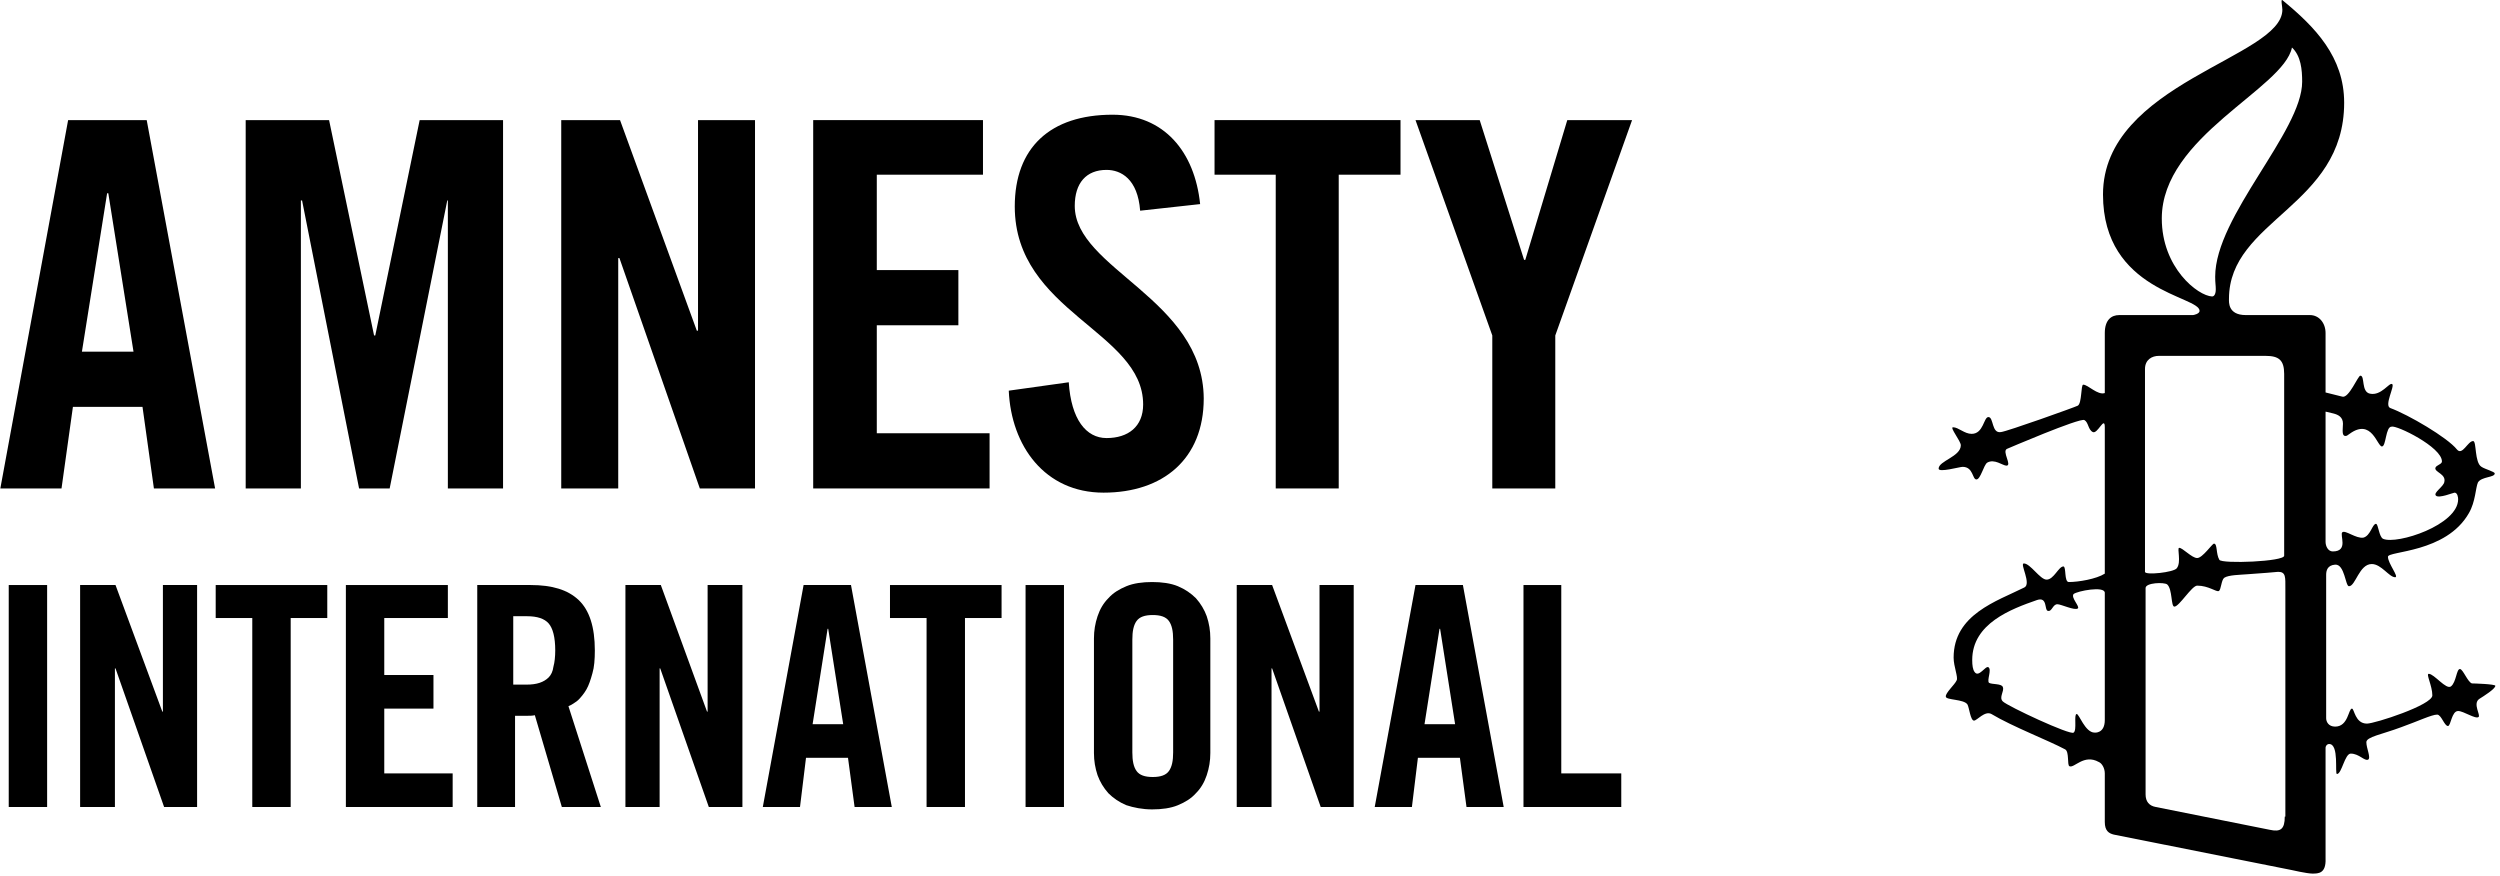
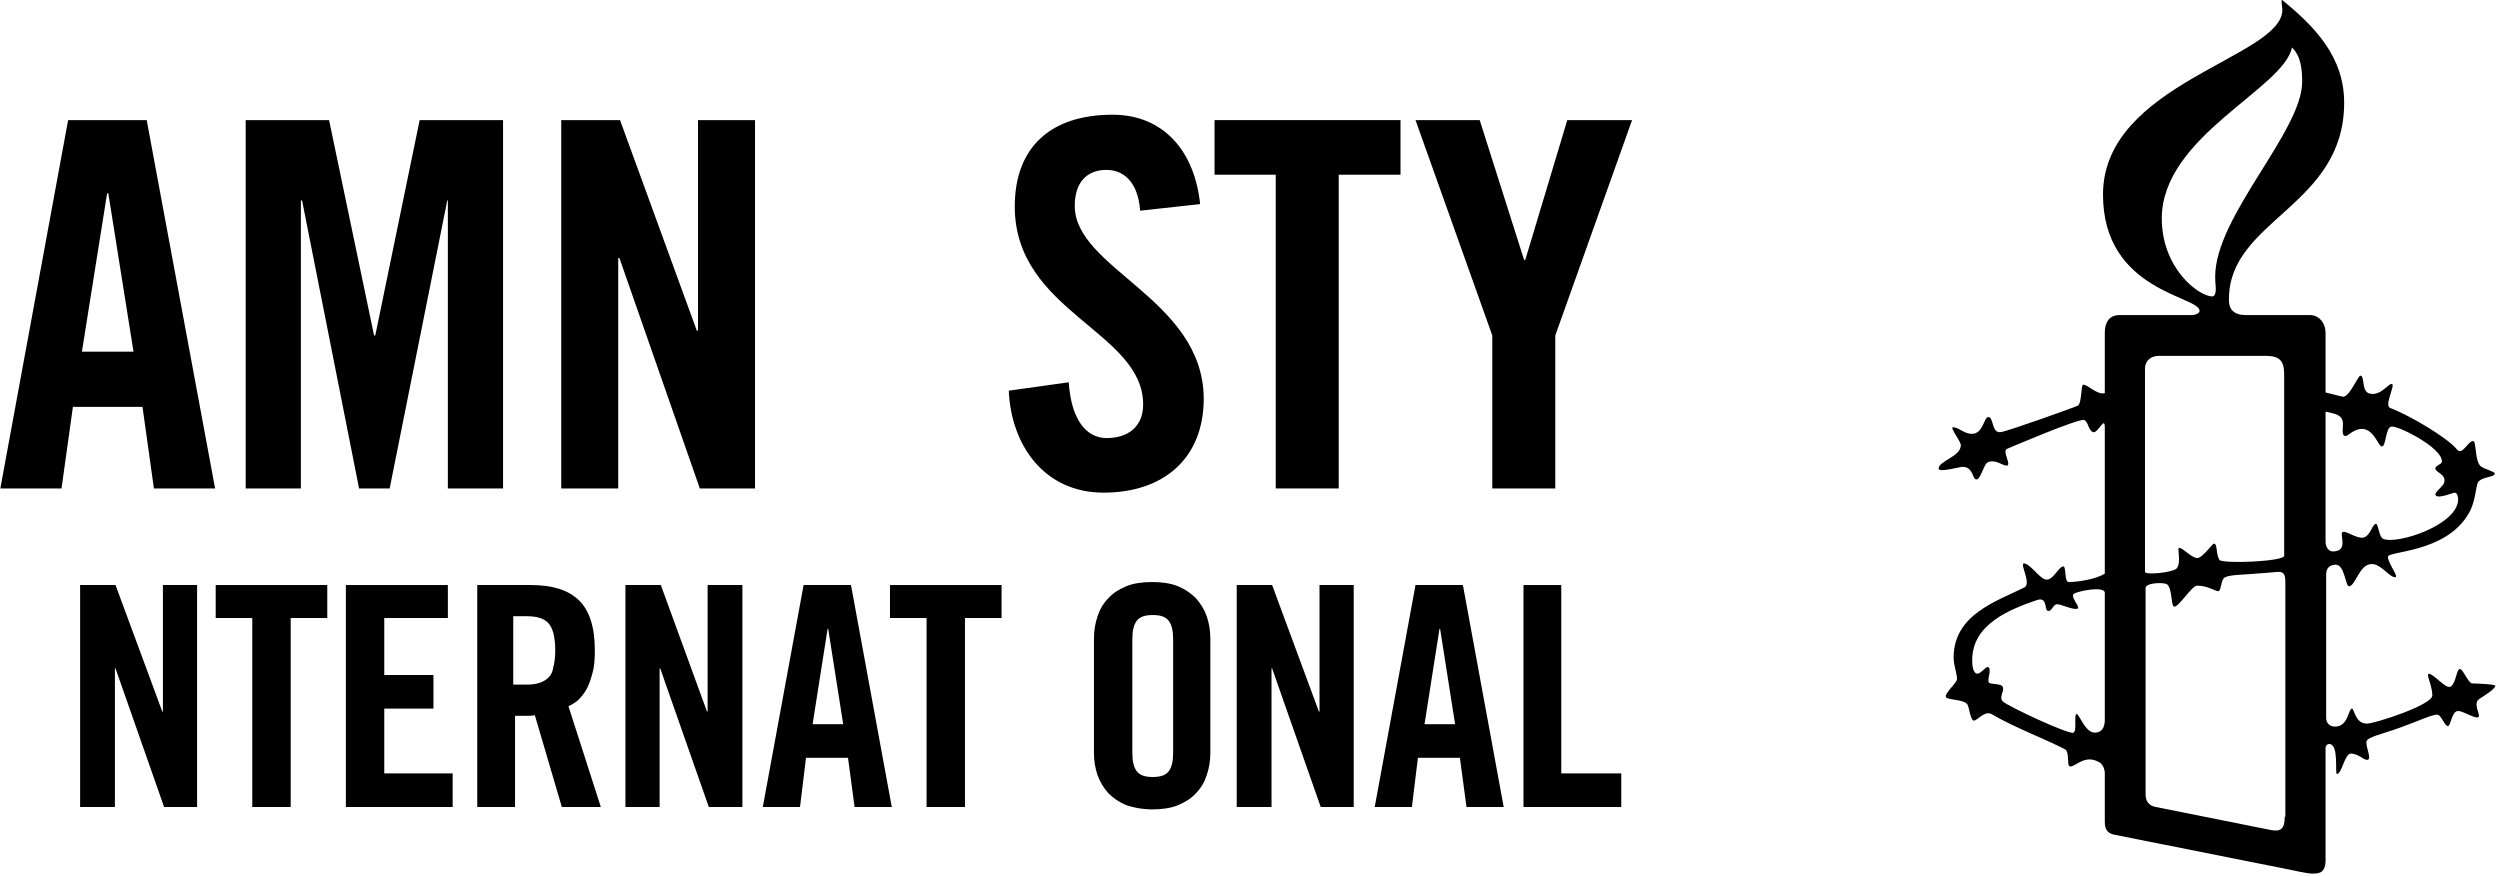
<svg xmlns="http://www.w3.org/2000/svg" width="468" height="164" viewBox="0 0 468 164" fill="none">
  <path d="M15.335 65.833L20.051 36.185H20.276L24.993 65.833H15.335ZM12.752 22.484L0.062 91.438H11.516L13.65 76.164H26.677L28.811 91.438H40.266L27.463 22.484H12.752Z" fill="black" />
  <path d="M56.325 37.532H56.55L67.218 91.438H72.946L83.727 37.532H83.839V91.438H94.171V22.484H78.561L70.251 62.8H70.026L61.603 22.484H45.993V91.438H56.325V37.532Z" fill="black" />
  <path d="M130.669 61.902H130.445L116.07 22.484H105.064V91.438H115.733V48.313H115.958L131.006 91.438H141.338V22.484H130.669V61.902Z" fill="black" />
-   <path d="M185.248 81.106H164.135V60.891H179.408V50.559H164.135V32.703H184.013V22.484H152.231V91.438H185.248V81.106Z" fill="black" />
  <path d="M201.194 38.544C201.194 34.276 203.328 31.805 207.146 31.805C209.841 31.805 212.986 33.49 213.435 39.442L224.665 38.207C223.655 28.436 217.927 21.474 208.269 21.474C196.59 21.474 189.964 27.65 189.964 38.656C189.964 58.421 213.997 62.015 213.997 75.716C213.997 79.871 211.189 82.005 207.146 82.005C203.328 82.005 200.52 78.523 200.071 71.561L188.841 73.133C189.29 83.465 195.579 92.224 206.585 92.224C217.703 92.224 225.339 85.935 225.339 74.593C225.227 55.95 201.194 50.335 201.194 38.544Z" fill="black" />
  <path d="M238.817 91.438H250.608V32.703H262.176V22.484H227.362V32.703H238.817V91.438Z" fill="black" />
  <path d="M285.534 48.65H285.309L276.999 22.484H264.982L279.357 62.8V91.438H291.149V62.8L305.524 22.484H293.395L285.534 48.65Z" fill="black" />
  <path d="M446.126 100.871C445.34 100.534 445.228 98.063 444.779 98.063C444.105 98.063 443.768 100.309 442.42 100.646C441.073 100.871 439.051 99.186 438.49 99.635C437.928 100.085 439.725 103.229 436.693 103.229C435.794 103.229 435.345 102.218 435.345 101.432V77.063C435.345 77.063 435.457 77.063 436.805 77.4C437.703 77.624 438.602 78.073 438.602 79.309C438.602 79.983 438.377 81.33 438.827 81.555C439.276 81.779 439.613 81.33 439.837 81.218C443.992 78.186 445.003 83.576 445.902 83.576C446.688 83.576 446.575 79.87 447.698 79.87C448.597 79.533 457.132 83.689 457.132 86.384C457.132 86.945 456.009 87.058 455.896 87.619C455.784 88.405 457.918 88.742 457.581 90.202C457.469 91.1 455.447 92.224 456.009 92.785C456.57 93.347 459.266 92.224 459.49 92.224C460.052 92.224 460.164 93.122 460.164 93.459C460.164 98.288 448.709 101.994 446.126 100.871ZM415.468 104.801C414.794 103.678 415.131 101.769 414.457 101.769C414.12 101.769 412.323 104.464 411.312 104.464C410.302 104.464 408.617 102.555 407.943 102.555C407.494 102.555 408.393 105.251 407.494 106.374C406.933 107.16 401.542 107.721 401.542 107.047V69.089C401.542 67.292 402.89 66.619 404.125 66.619H424.115C426.586 66.619 427.596 67.405 427.596 69.988V104.015C427.709 105.138 415.917 105.587 415.468 104.801ZM427.709 152.867C427.709 155.225 426.922 155.787 424.901 155.337L403.564 151.07C402.328 150.845 401.654 150.059 401.654 148.712V110.08C401.654 109.069 405.136 108.957 405.697 109.406C406.708 110.304 406.371 113.561 407.045 113.561C407.943 113.561 410.302 109.63 411.312 109.63C413.446 109.63 414.906 110.866 415.355 110.641C415.805 110.416 415.805 108.62 416.366 108.17C417.152 107.609 419.511 107.609 420.746 107.497C422.767 107.384 426.473 107.047 426.473 107.047C427.933 107.047 427.821 108.058 427.821 110.192V152.867H427.709ZM404.687 40.901C404.687 25.516 427.484 16.644 429.056 8.895C430.741 10.467 430.965 13.05 430.965 15.296C430.965 24.617 414.682 40.452 414.682 51.795C414.682 53.03 414.794 53.367 414.794 54.153C414.794 55.276 414.345 55.501 414.12 55.501C411.425 55.388 404.687 50.11 404.687 40.901ZM392.109 137.144C390.312 137.144 389.189 133.551 388.74 133.663C388.178 133.775 388.852 136.695 388.178 137.144C387.617 137.706 375.825 132.203 374.926 131.305C374.14 130.519 375.263 129.396 374.926 128.609C374.702 127.936 372.905 128.16 372.344 127.823C371.894 127.374 372.905 125.353 372.231 124.903C371.67 124.567 370.434 126.925 369.648 125.802C369.311 125.353 369.199 124.567 369.199 123.556C369.199 116.705 376.499 114.01 381.328 112.326C383.349 111.652 382.675 114.235 383.349 114.347C384.135 114.572 384.248 113.112 385.146 113.112C385.82 113.112 388.403 114.347 388.964 113.898C389.413 113.561 387.617 111.876 388.178 111.203C388.852 110.641 394.018 109.63 394.018 110.978V134.786C394.018 137.369 392.109 137.144 392.109 137.144ZM462.185 96.042C463.421 93.908 463.421 91.325 463.87 90.314C464.544 89.191 467.014 89.416 467.014 88.63C467.014 88.293 465.218 87.844 464.544 87.394C463.196 86.608 463.645 82.566 462.972 82.566C461.961 82.566 460.95 85.373 459.939 84.138C458.143 81.892 450.843 77.624 447.474 76.389C446.238 75.94 448.372 72.234 447.811 71.897C447.249 71.56 445.789 74.143 443.656 73.694C441.971 73.357 442.757 70.325 441.859 70.325C441.409 70.325 439.725 74.592 438.49 74.255C437.142 73.918 435.345 73.469 435.345 73.469V62.351C435.345 60.442 434.11 58.982 432.425 58.982H420.409C417.04 58.982 417.264 56.511 417.264 55.95C417.264 41.126 438.827 38.655 438.827 19.227C438.827 10.692 433.436 5.077 427.259 0.023C426.922 -0.201 427.259 1.259 427.259 1.82C427.259 10.804 393.681 15.521 393.681 36.409C393.681 54.602 411.762 55.388 411.762 58.196C411.762 58.757 410.639 58.982 410.526 58.982H396.713C395.253 58.982 394.018 59.88 394.018 62.351V73.581C392.67 74.031 390.873 72.009 389.975 72.009C389.526 72.009 389.75 75.49 388.964 75.94C388.29 76.277 375.713 80.769 374.59 80.881C372.793 81.218 373.242 78.073 372.231 78.073C371.333 78.073 371.333 81.218 369.087 81.218C367.739 81.218 366.616 79.983 365.605 79.983C364.932 79.983 367.065 82.566 367.065 83.352C367.065 85.485 362.91 86.272 362.91 87.731C362.91 88.517 366.841 87.394 367.402 87.394C369.424 87.394 369.199 89.753 369.985 89.753C370.771 89.753 371.333 87.058 372.007 86.608C373.354 85.822 374.926 87.17 375.6 87.17C376.723 87.17 374.702 84.475 375.713 84.025C375.713 84.025 389.301 78.186 390.2 78.635C390.986 79.084 390.873 80.432 391.772 80.881C392.67 81.33 394.018 77.737 394.018 79.983V107.384C392.446 108.395 389.077 108.957 387.28 108.957C386.381 108.957 386.831 106.037 386.269 106.037C385.371 106.037 384.472 108.507 383.125 108.507C381.889 108.507 380.092 105.475 378.857 105.475C378.071 105.475 380.317 109.293 378.969 109.967C373.803 112.55 365.718 115.021 365.718 123.107C365.718 124.791 366.616 126.813 366.279 127.374C365.942 128.16 364.145 129.732 364.258 130.406C364.258 131.08 367.627 130.855 368.301 131.866C368.638 132.428 368.862 134.898 369.536 134.898C370.097 134.898 371.557 132.989 372.793 133.663C376.723 136.021 383.461 138.604 386.606 140.289C387.392 140.738 386.943 143.209 387.392 143.433C388.29 143.883 390.087 141.075 392.895 142.647C393.456 142.872 394.018 143.77 394.018 144.781V153.877C394.018 155.562 394.804 156.011 395.702 156.236L428.944 162.862C428.944 162.862 431.864 163.535 432.874 163.535C433.998 163.535 435.457 163.535 435.345 160.728V139.952C435.345 139.727 435.57 139.278 436.019 139.278C437.928 139.278 437.03 144.893 437.479 144.893C438.377 144.893 438.939 141.075 440.062 141.075C441.634 141.075 442.645 142.535 443.319 142.198C443.88 141.861 442.982 140.064 442.982 138.941C442.982 137.931 445.902 137.481 449.495 136.134C452.64 135.011 455.223 133.775 456.233 133.775C457.02 133.775 457.581 135.909 458.255 135.909C458.816 135.909 458.929 133.102 460.164 133.102C461.175 133.102 463.421 134.674 463.982 134.225C464.431 133.888 462.859 131.754 464.095 130.855C464.993 130.294 467.127 128.946 467.127 128.385C467.127 128.048 462.972 127.936 462.747 127.936C461.961 127.711 461.062 125.24 460.501 125.24C459.827 125.24 459.827 127.711 458.816 128.497C457.918 129.171 455.672 126.139 454.661 126.139C454.1 126.139 455.335 128.385 455.335 130.182C455.335 131.979 444.554 135.46 443.094 135.46C440.848 135.46 440.736 132.652 440.286 132.652C439.613 132.652 439.613 136.021 437.142 136.021C435.907 136.021 435.457 135.123 435.457 134.449V107.609C435.457 106.823 435.682 105.812 437.142 105.7C438.939 105.587 439.051 109.743 439.725 109.743C440.96 109.743 441.634 105.587 443.992 105.587C445.789 105.587 447.249 108.058 448.372 108.058C449.158 108.058 447.025 105.475 447.025 104.24C446.912 103.117 457.918 103.566 462.185 96.042Z" fill="black" />
-   <path d="M8.822 109.518H1.634V151.069H8.822V109.518Z" fill="black" />
  <path d="M14.998 151.069V109.518H21.624L30.384 133.213H30.496V109.518H36.897V151.069H30.72L21.624 125.128H21.512V151.069H14.998Z" fill="black" />
  <path d="M47.228 115.694H40.378V109.518H61.266V115.694H54.416V151.069H47.228V115.694Z" fill="black" />
  <path d="M64.748 151.069V109.518H83.839V115.694H71.935V126.363H81.144V132.652H71.935V144.781H84.737V151.069H64.748Z" fill="black" />
  <path d="M96.417 151.069H89.342V109.518H99.337C103.38 109.518 106.299 110.416 108.321 112.325C110.342 114.234 111.353 117.379 111.353 121.759C111.353 123.443 111.241 124.903 110.904 126.026C110.567 127.261 110.23 128.272 109.781 129.058C109.332 129.844 108.77 130.518 108.209 131.08C107.647 131.529 106.973 131.978 106.412 132.203L112.476 151.069H105.176L100.123 133.887C99.674 133.999 99.112 133.999 98.438 133.999C97.764 133.999 97.091 133.999 96.417 133.999V151.069V151.069ZM95.968 128.16H98.551C99.561 128.16 100.347 128.047 101.021 127.823C101.695 127.598 102.257 127.261 102.706 126.812C103.155 126.363 103.492 125.689 103.604 124.791C103.829 124.005 103.941 122.882 103.941 121.759C103.941 119.288 103.492 117.603 102.706 116.705C101.92 115.807 100.572 115.357 98.663 115.357H96.08V128.16H95.968Z" fill="black" />
  <path d="M117.08 151.069V109.518H123.706L132.353 133.213H132.465V109.518H138.979V151.069H132.69L123.594 125.128H123.481V151.069H117.08Z" fill="black" />
  <path d="M149.761 151.069H142.798L150.434 109.518H159.306L166.943 151.069H159.98L158.745 141.861H150.884L149.761 151.069ZM152.119 135.572H157.846L155.039 117.716H154.926L152.119 135.572Z" fill="black" />
  <path d="M173.455 115.694H166.605V109.518H187.493V115.694H180.643V151.069H173.455V115.694Z" fill="black" />
-   <path d="M199.174 109.518H191.986V151.069H199.174V109.518Z" fill="black" />
+   <path d="M199.174 109.518H191.986V151.069V109.518Z" fill="black" />
  <path d="M204.788 119.513C204.788 118.054 205.013 116.706 205.462 115.358C205.911 114.011 206.585 112.888 207.483 111.989C208.382 110.978 209.505 110.305 210.852 109.743C212.2 109.182 213.885 108.957 215.681 108.957C217.478 108.957 219.163 109.182 220.51 109.743C221.858 110.305 222.981 111.091 223.879 111.989C224.778 113 225.452 114.123 225.901 115.358C226.35 116.706 226.575 118.054 226.575 119.513V140.963C226.575 142.423 226.35 143.771 225.901 145.118C225.452 146.466 224.778 147.589 223.879 148.487C222.981 149.498 221.858 150.172 220.51 150.733C219.163 151.295 217.478 151.52 215.681 151.52C213.885 151.52 212.2 151.183 210.852 150.733C209.505 150.172 208.382 149.386 207.483 148.487C206.585 147.477 205.911 146.354 205.462 145.118C205.013 143.771 204.788 142.423 204.788 140.963V119.513ZM211.975 140.851C211.975 142.423 212.2 143.546 212.762 144.332C213.323 145.118 214.334 145.455 215.794 145.455C217.254 145.455 218.264 145.118 218.826 144.332C219.387 143.546 219.612 142.423 219.612 140.851V119.738C219.612 118.166 219.387 117.043 218.826 116.257C218.264 115.471 217.254 115.134 215.794 115.134C214.334 115.134 213.323 115.471 212.762 116.257C212.2 117.043 211.975 118.166 211.975 119.738V140.851Z" fill="black" />
  <path d="M231.516 151.069V109.518H238.141L246.901 133.213H247.013V109.518H253.415V151.069H247.238L238.141 125.128H238.029V151.069H231.516Z" fill="black" />
  <path d="M264.309 151.069H257.347L264.983 109.518H273.855L281.492 151.069H274.529L273.294 141.861H265.432L264.309 151.069ZM266.668 135.572H272.395L269.588 117.716H269.475L266.668 135.572Z" fill="black" />
  <path d="M285.196 151.069V109.518H292.271V144.781H303.502V151.069H285.196Z" fill="black" />
</svg>